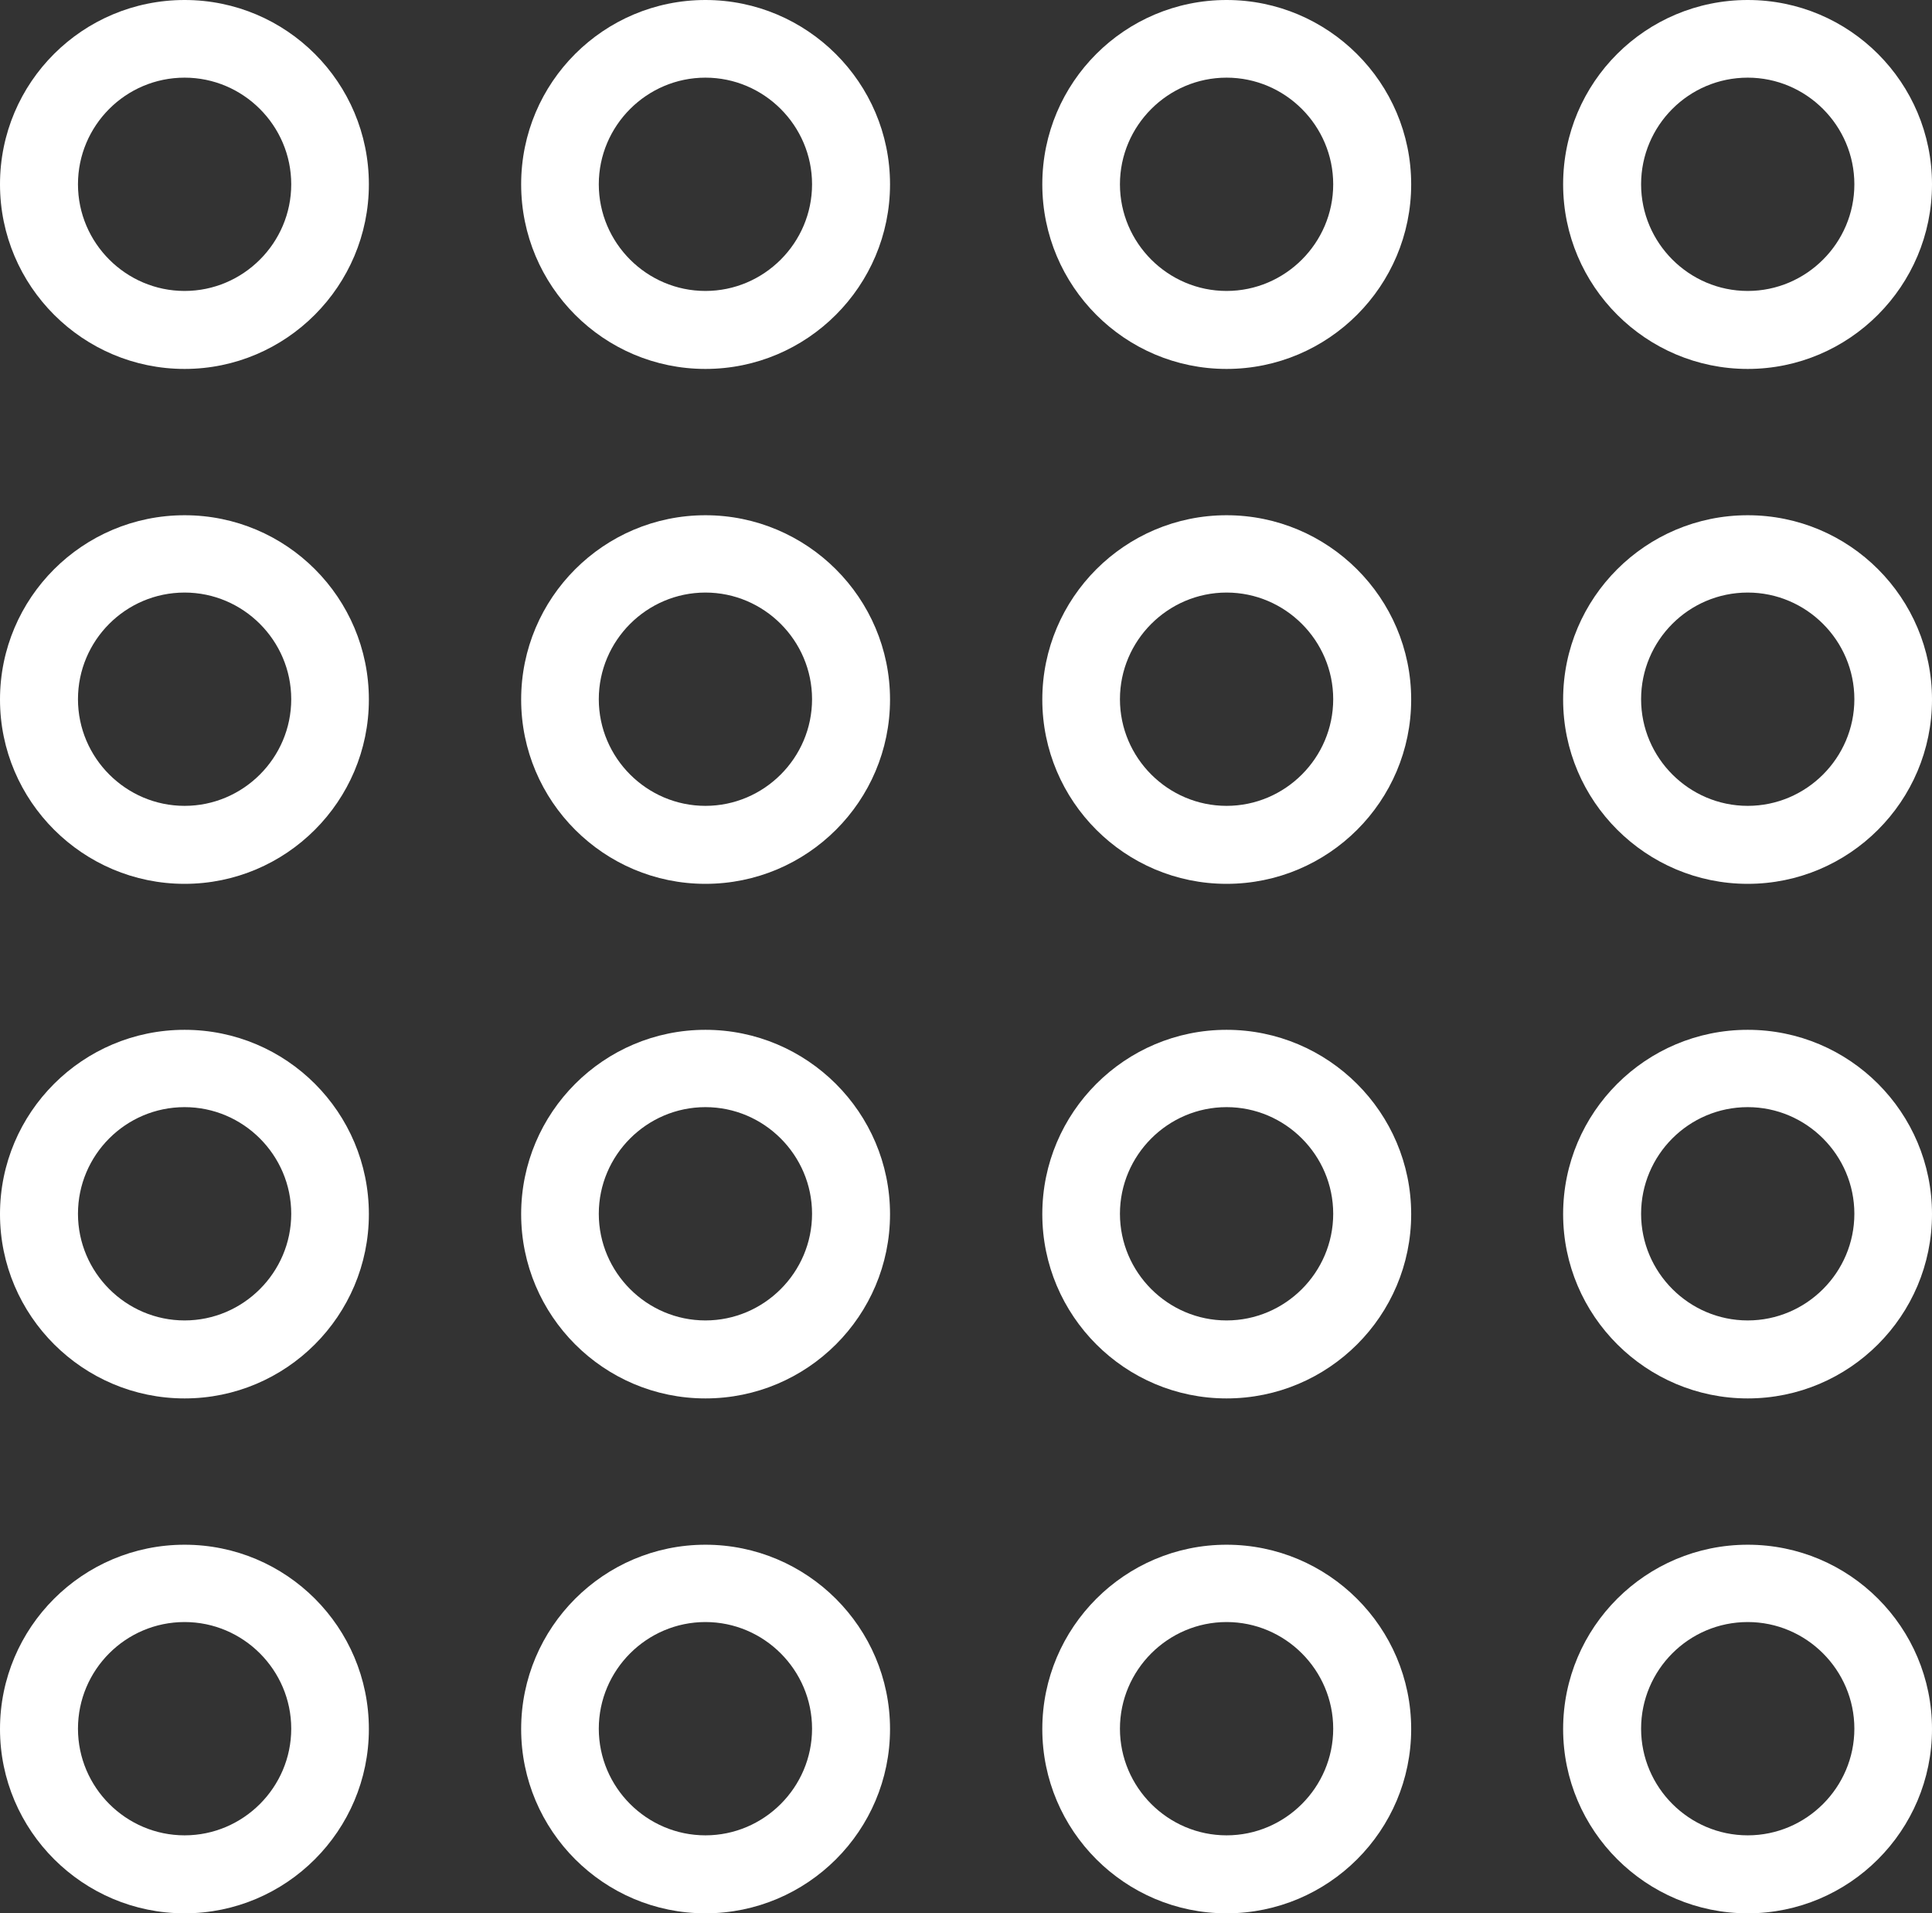
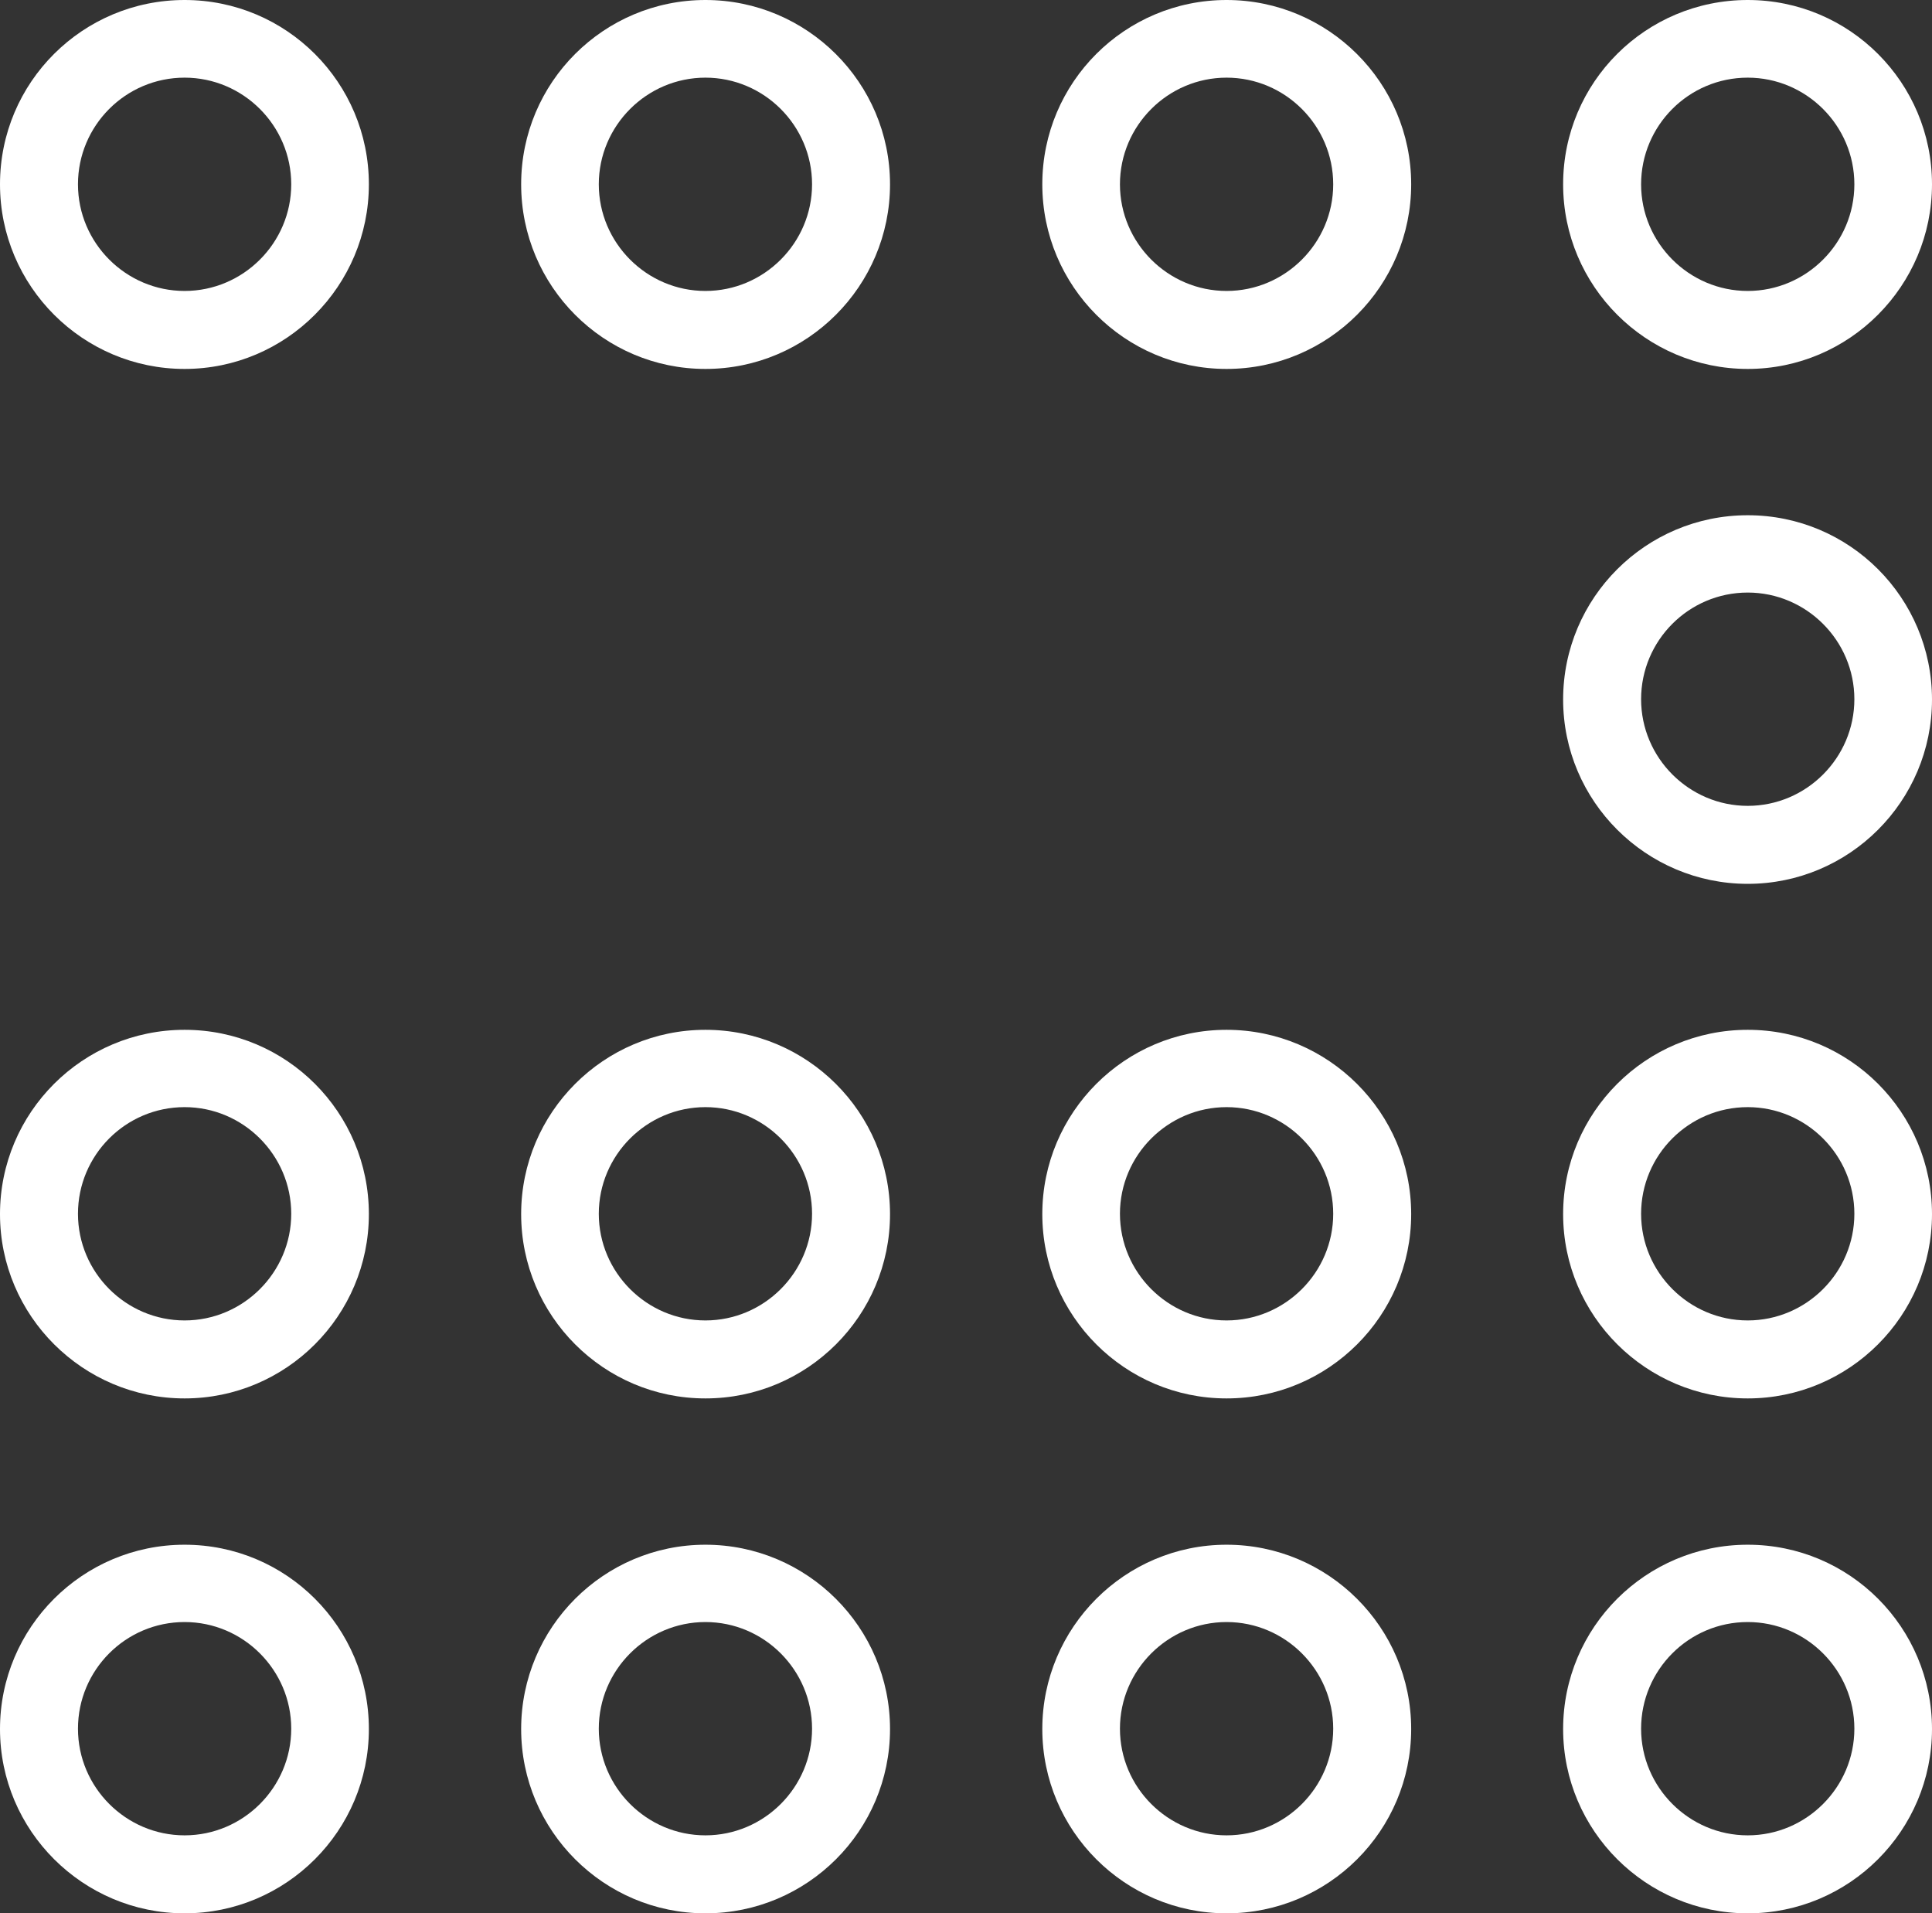
<svg xmlns="http://www.w3.org/2000/svg" id="Layer_2" viewBox="0 0 57.98 57.41">
  <rect x="0" y="0" width="57.98" height="57.41" fill="#333333" stroke="none" />
  <g id="Layer_1-2">
    <path d="m5.54,11.07c-3.05,0-5.54-2.48-5.54-5.54S2.48,0,5.54,0s5.53,2.48,5.53,5.53-2.48,5.54-5.53,5.54Zm0-8.74c-1.77,0-3.2,1.44-3.2,3.2s1.44,3.2,3.2,3.2,3.2-1.44,3.2-3.2-1.44-3.2-3.2-3.2Z" style="fill:#fff;" />
    <path d="m21.17,11.07c-3.05,0-5.53-2.48-5.53-5.54S18.12,0,21.17,0s5.54,2.48,5.54,5.53-2.48,5.54-5.54,5.54Zm0-8.74c-1.76,0-3.2,1.44-3.2,3.2s1.44,3.2,3.2,3.2,3.2-1.44,3.2-3.2-1.44-3.2-3.2-3.2Z" style="fill:#fff;" />
    <path d="m36.81,11.07c-3.05,0-5.53-2.48-5.53-5.54s2.48-5.53,5.53-5.53,5.54,2.48,5.54,5.53-2.48,5.54-5.54,5.54Zm0-8.74c-1.76,0-3.2,1.44-3.2,3.2s1.44,3.2,3.2,3.2,3.2-1.44,3.2-3.2-1.44-3.2-3.2-3.2Z" style="fill:#fff;" />
    <path d="m52.45,11.07c-3.05,0-5.54-2.48-5.54-5.54s2.48-5.53,5.54-5.53,5.53,2.48,5.53,5.53-2.48,5.54-5.53,5.54Zm0-8.74c-1.77,0-3.2,1.44-3.2,3.2s1.44,3.2,3.2,3.2,3.2-1.44,3.2-3.2-1.44-3.2-3.2-3.2Z" style="fill:#fff;" />
-     <path d="m5.54,26.52c-3.05,0-5.54-2.48-5.54-5.53s2.48-5.53,5.54-5.53,5.53,2.48,5.53,5.53-2.48,5.53-5.53,5.53Zm0-8.74c-1.77,0-3.2,1.44-3.2,3.2s1.44,3.2,3.2,3.2,3.2-1.44,3.2-3.2-1.44-3.2-3.2-3.2Z" style="fill:#fff;" />
-     <path d="m21.17,26.52c-3.05,0-5.53-2.48-5.53-5.53s2.48-5.53,5.53-5.53,5.54,2.48,5.54,5.53-2.48,5.53-5.54,5.53Zm0-8.74c-1.76,0-3.2,1.44-3.2,3.2s1.44,3.2,3.2,3.2,3.2-1.44,3.2-3.2-1.44-3.2-3.2-3.2Z" style="fill:#fff;" />
-     <path d="m36.81,26.52c-3.05,0-5.53-2.48-5.53-5.53s2.48-5.53,5.53-5.53,5.54,2.48,5.54,5.53-2.48,5.53-5.54,5.53Zm0-8.74c-1.76,0-3.2,1.44-3.2,3.2s1.44,3.2,3.2,3.2,3.2-1.44,3.2-3.2-1.44-3.2-3.2-3.2Z" style="fill:#fff;" />
    <path d="m52.45,26.52c-3.05,0-5.54-2.48-5.54-5.53s2.48-5.53,5.54-5.53,5.53,2.48,5.53,5.53-2.48,5.53-5.53,5.53Zm0-8.74c-1.77,0-3.2,1.44-3.2,3.2s1.44,3.2,3.2,3.2,3.2-1.44,3.2-3.2-1.44-3.2-3.2-3.2Z" style="fill:#fff;" />
    <path d="m5.54,41.96c-3.05,0-5.54-2.48-5.54-5.53s2.48-5.53,5.54-5.53,5.53,2.48,5.53,5.53-2.48,5.53-5.53,5.53Zm0-8.74c-1.77,0-3.2,1.44-3.2,3.2s1.44,3.2,3.2,3.2,3.2-1.44,3.2-3.2-1.44-3.2-3.2-3.2Z" style="fill:#fff;" />
    <path d="m21.17,41.96c-3.05,0-5.53-2.48-5.53-5.53s2.48-5.53,5.53-5.53,5.54,2.48,5.54,5.53-2.48,5.53-5.54,5.53Zm0-8.74c-1.76,0-3.2,1.44-3.2,3.2s1.44,3.2,3.2,3.2,3.2-1.44,3.2-3.2-1.44-3.2-3.2-3.2Z" style="fill:#fff;" />
    <path d="m36.81,41.96c-3.05,0-5.53-2.48-5.53-5.53s2.48-5.53,5.53-5.53,5.54,2.48,5.54,5.53-2.48,5.53-5.54,5.53Zm0-8.74c-1.76,0-3.2,1.44-3.2,3.2s1.44,3.2,3.2,3.2,3.2-1.44,3.2-3.2-1.44-3.2-3.2-3.2Z" style="fill:#fff;" />
    <path d="m52.45,41.96c-3.05,0-5.54-2.48-5.54-5.53s2.48-5.53,5.54-5.53,5.53,2.48,5.53,5.53-2.48,5.53-5.53,5.53Zm0-8.74c-1.77,0-3.2,1.44-3.2,3.2s1.44,3.2,3.2,3.2,3.2-1.44,3.2-3.2-1.44-3.2-3.2-3.2Z" style="fill:#fff;" />
    <path d="m5.54,57.41c-3.05,0-5.54-2.48-5.54-5.53s2.48-5.53,5.54-5.53,5.53,2.48,5.53,5.53-2.48,5.53-5.53,5.53Zm0-8.74c-1.77,0-3.2,1.44-3.2,3.2s1.44,3.2,3.2,3.2,3.2-1.44,3.2-3.2-1.44-3.2-3.2-3.2Z" style="fill:#fff;" />
    <path d="m21.17,57.41c-3.05,0-5.53-2.48-5.53-5.53s2.48-5.53,5.53-5.53,5.54,2.48,5.54,5.53-2.48,5.53-5.54,5.53Zm0-8.74c-1.76,0-3.2,1.44-3.2,3.2s1.44,3.2,3.2,3.2,3.2-1.44,3.2-3.2-1.44-3.2-3.2-3.2Z" style="fill:#fff;" />
    <path d="m36.81,57.41c-3.05,0-5.53-2.48-5.53-5.53s2.48-5.53,5.53-5.53,5.54,2.48,5.54,5.53-2.48,5.53-5.54,5.53Zm0-8.74c-1.76,0-3.2,1.44-3.2,3.2s1.44,3.2,3.2,3.2,3.2-1.44,3.2-3.2-1.44-3.2-3.2-3.2Z" style="fill:#fff;" />
    <path d="m52.45,57.41c-3.05,0-5.54-2.48-5.54-5.53s2.48-5.53,5.54-5.53,5.53,2.48,5.53,5.53-2.48,5.53-5.53,5.53Zm0-8.74c-1.77,0-3.2,1.44-3.2,3.2s1.44,3.2,3.2,3.2,3.2-1.44,3.2-3.2-1.44-3.2-3.2-3.2Z" style="fill:#fff;" />
  </g>
</svg>